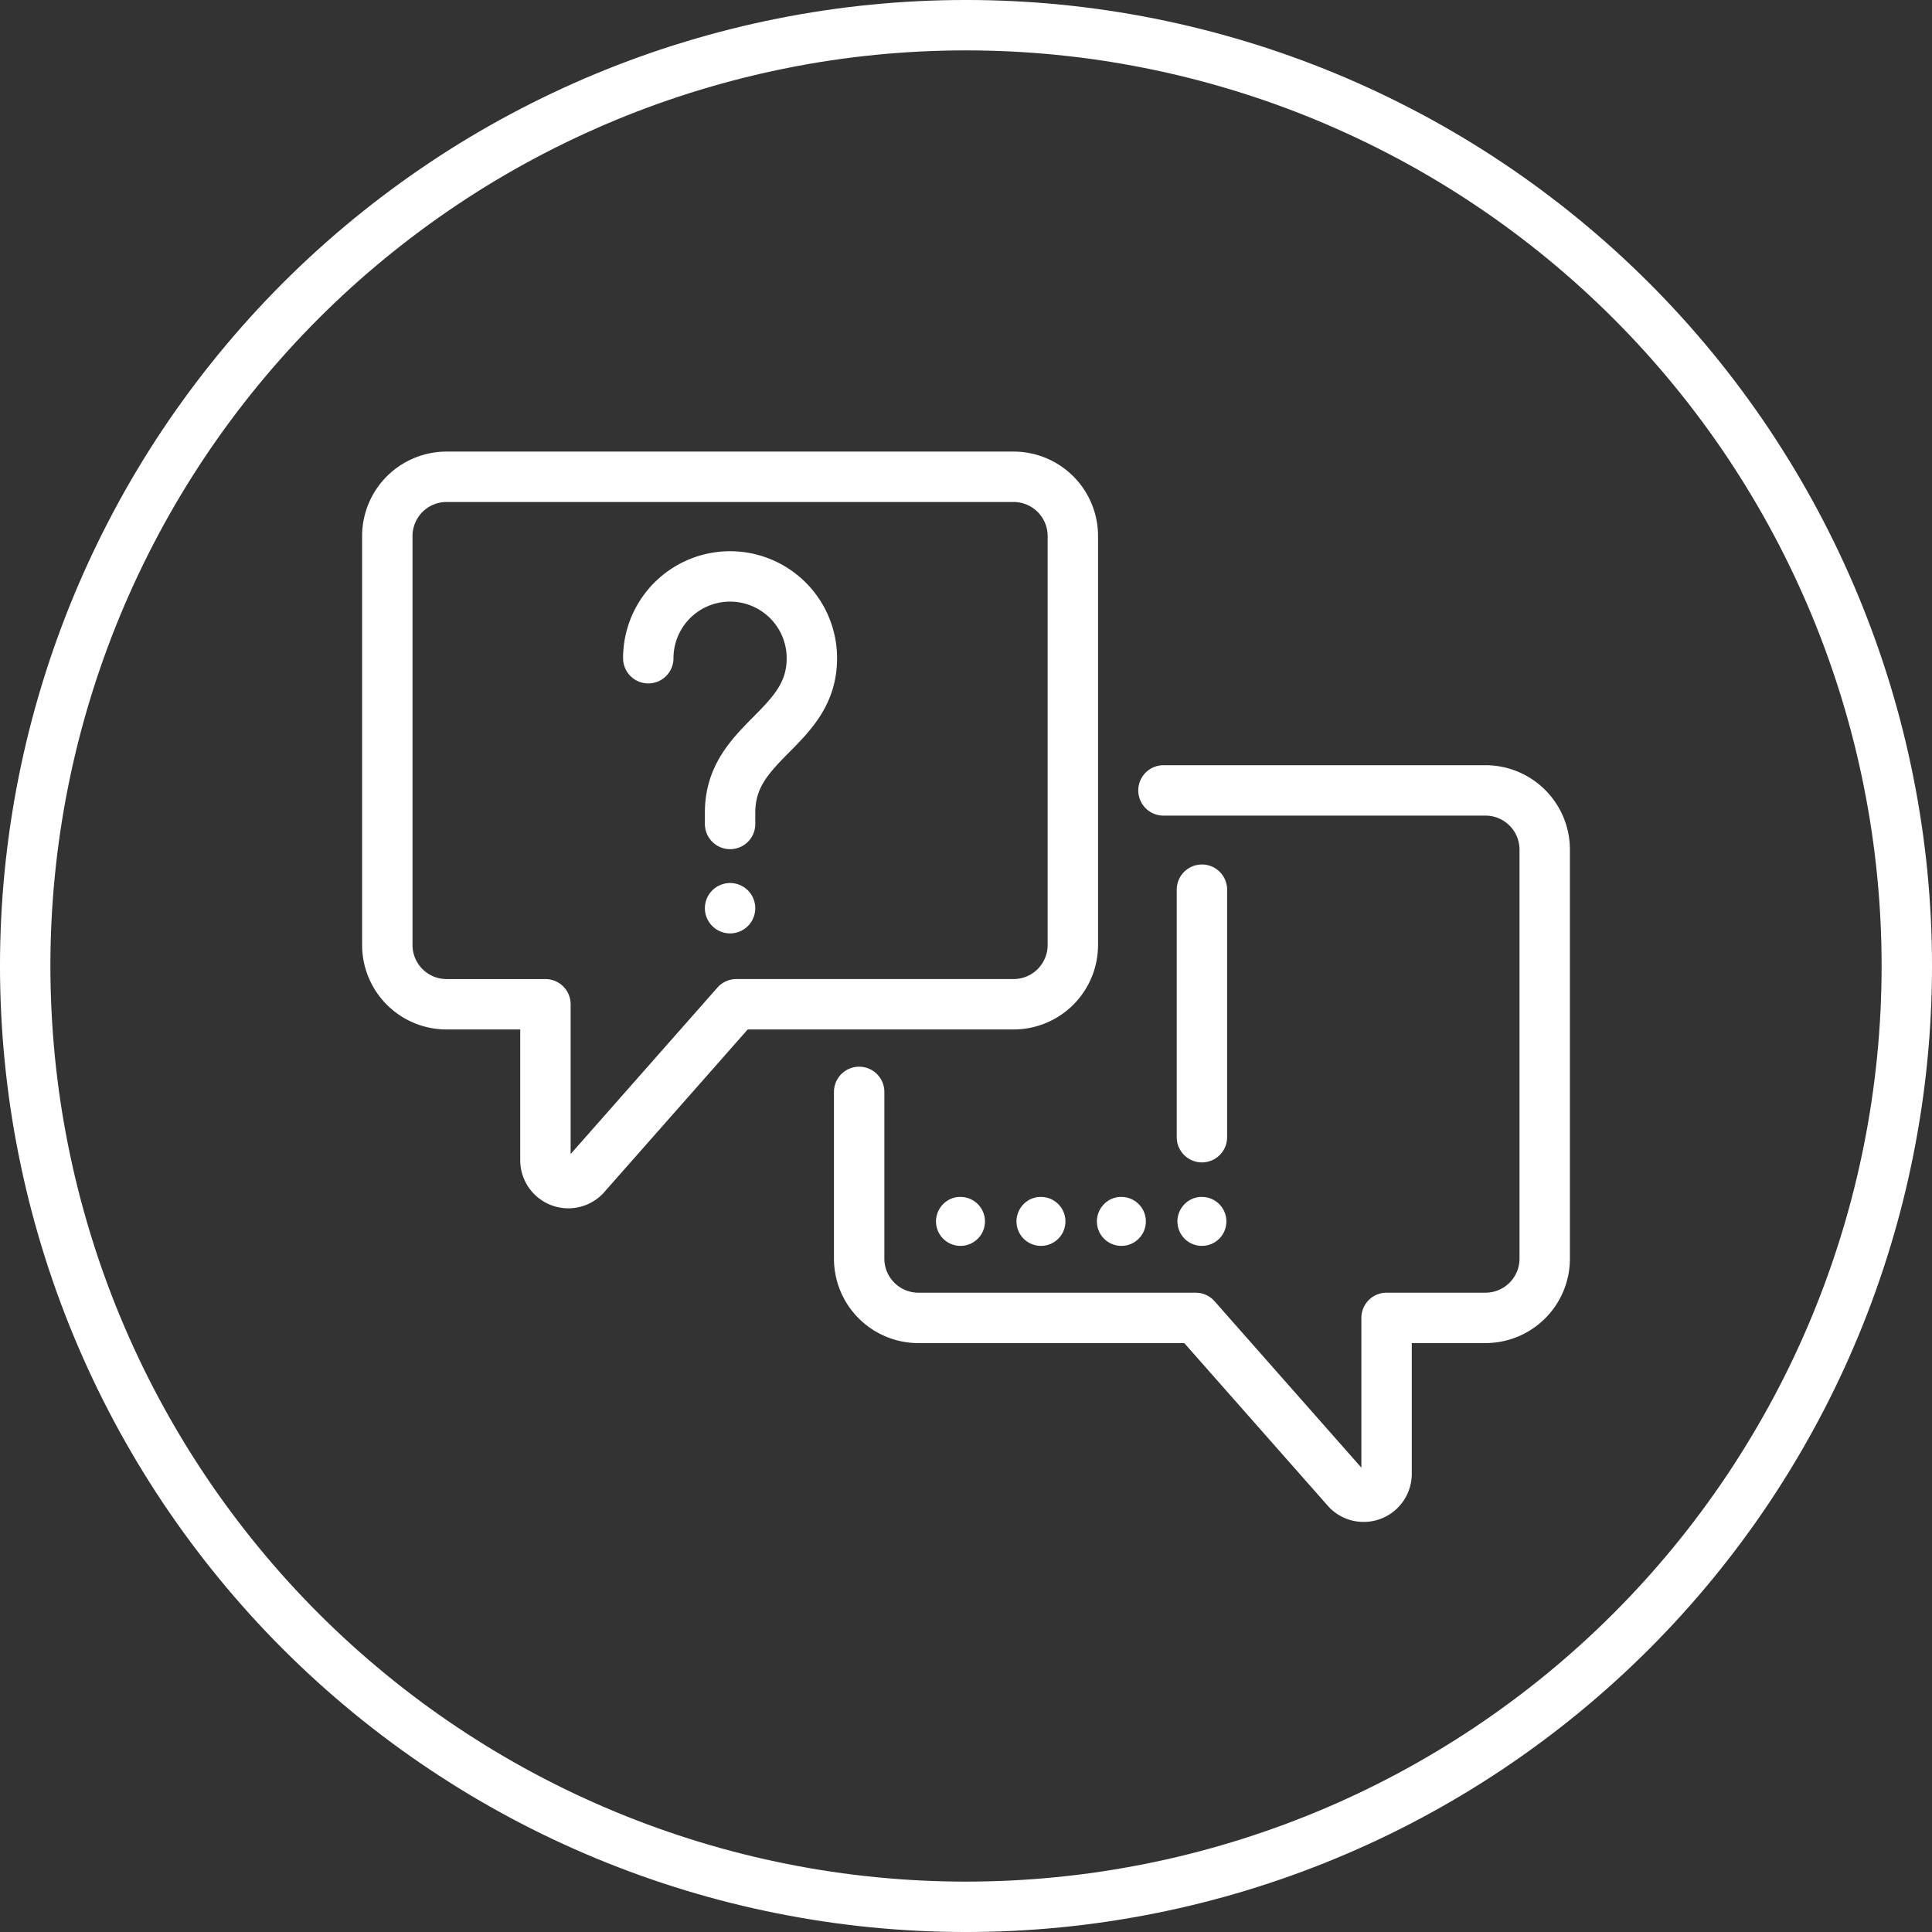
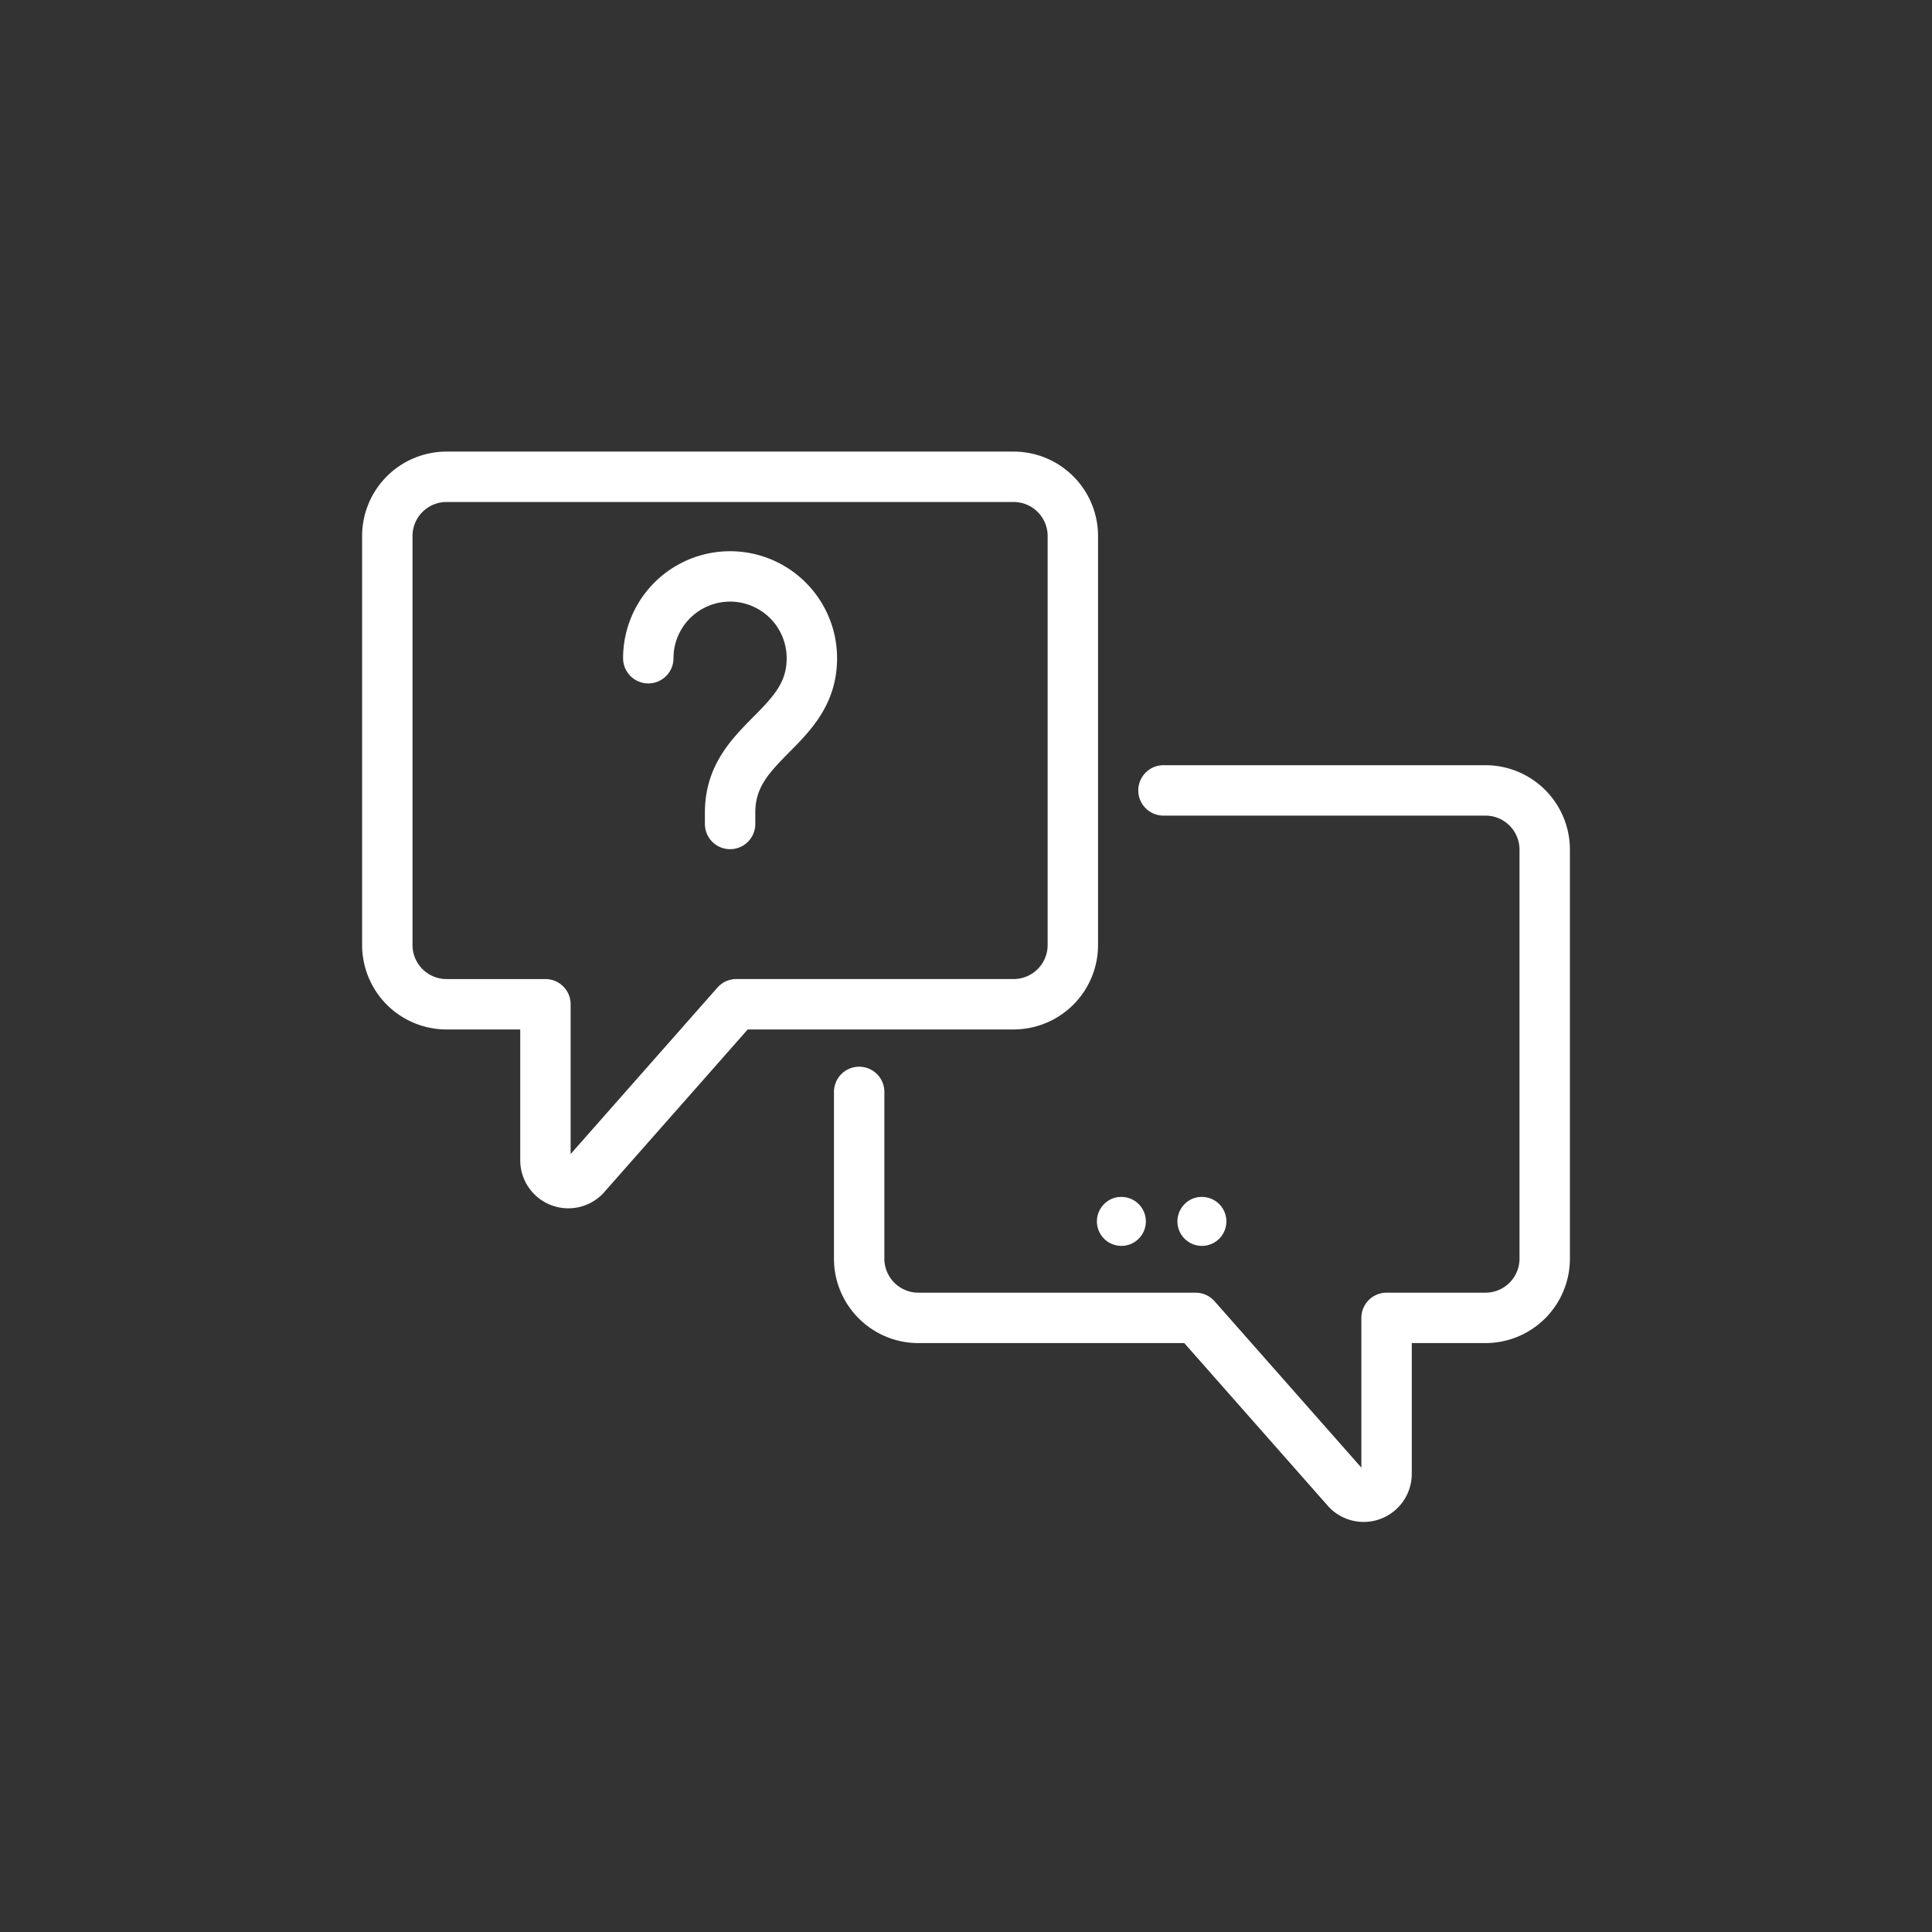
<svg xmlns="http://www.w3.org/2000/svg" id="Group_778" data-name="Group 778" width="124.241" height="124.241" viewBox="0 0 124.241 124.241">
  <rect x="0" y="0" width="124.241" height="124.241" fill="#333333" stroke="none" />
  <defs>
    <clipPath id="clip-path">
      <rect id="Rectangle_1196" data-name="Rectangle 1196" width="124.241" height="124.241" fill="none" />
    </clipPath>
  </defs>
  <g id="Group_777" data-name="Group 777" clip-path="url(#clip-path)">
-     <path id="Path_5547" data-name="Path 5547" d="M62.12,1.62q2.971,0,5.93.291t5.873.872q2.915.581,5.759,1.443t5.59,2q2.746,1.139,5.367,2.539t5.093,3.052q2.47,1.651,4.769,3.537t4.4,3.986q2.1,2.1,3.987,4.4t3.537,4.768q1.651,2.472,3.052,5.093t2.539,5.367q1.137,2.747,2,5.591t1.442,5.758q.581,2.914.872,5.873t.291,5.93q0,2.971-.291,5.93t-.872,5.874q-.579,2.914-1.442,5.758t-2,5.59q-1.137,2.748-2.539,5.367t-3.052,5.093q-1.652,2.472-3.537,4.769t-3.987,4.4q-2.1,2.1-4.4,3.987t-4.769,3.537q-2.472,1.651-5.093,3.053t-5.367,2.538q-2.745,1.137-5.59,2t-5.759,1.442q-2.914.581-5.873.872t-5.93.291q-2.971,0-5.93-.291t-5.873-.872q-2.915-.579-5.759-1.442t-5.59-2q-2.746-1.137-5.368-2.538t-5.092-3.053q-2.47-1.65-4.769-3.537t-4.4-3.987q-2.1-2.1-3.986-4.4t-3.538-4.769q-1.651-2.472-3.052-5.093T6.225,85.272q-1.137-2.745-2-5.59T2.782,73.924Q2.2,71.008,1.911,68.05T1.62,62.12q0-2.971.291-5.93t.871-5.873q.58-2.916,1.443-5.758t2-5.591Q7.364,36.222,8.764,33.6t3.052-5.093q1.651-2.47,3.538-4.768t3.986-4.4q2.1-2.1,4.4-3.986t4.769-3.537q2.471-1.653,5.092-3.052t5.368-2.539q2.745-1.138,5.59-2t5.759-1.443q2.914-.581,5.873-.872T62.12,1.62Z" fill="none" stroke="#fff" stroke-linejoin="round" stroke-width="3.241" />
    <path id="Path_5548" data-name="Path 5548" d="M74.819,50.829H95.536a3.811,3.811,0,0,1,3.8,3.8V80.949a3.811,3.811,0,0,1-3.8,3.8h-6.37V94.778a1.472,1.472,0,0,1-2.513,1.041L76.889,84.75H59.05a3.812,3.812,0,0,1-3.8-3.8V70.217" fill="none" stroke="#fff" stroke-linecap="round" stroke-linejoin="round" stroke-width="3.241" />
    <path id="Path_5549" data-name="Path 5549" d="M65.191,30.661H28.707a3.81,3.81,0,0,0-3.8,3.8V60.781a3.81,3.81,0,0,0,3.8,3.8h6.368V74.61a1.472,1.472,0,0,0,2.513,1.041L47.352,64.58H65.191a3.81,3.81,0,0,0,3.8-3.8V34.462A3.81,3.81,0,0,0,65.191,30.661Z" fill="none" stroke="#fff" stroke-linecap="round" stroke-linejoin="round" stroke-width="3.241" />
    <path id="Path_5550" data-name="Path 5550" d="M46.95,52.987v-.73c0-2.309,1.268-3.625,2.649-5.018,1.359-1.371,2.61-2.668,2.61-4.911a5.26,5.26,0,1,0-10.52,0" fill="none" stroke="#fff" stroke-linecap="round" stroke-linejoin="round" stroke-width="3.241" />
-     <line id="Line_205" data-name="Line 205" transform="translate(46.949 58.404)" fill="none" stroke="#fff" stroke-linecap="round" stroke-linejoin="round" stroke-width="3.241" />
-     <line id="Line_206" data-name="Line 206" y1="15.918" transform="translate(77.292 57.212)" fill="none" stroke="#fff" stroke-linecap="round" stroke-linejoin="round" stroke-width="3.241" />
    <path id="Path_5551" data-name="Path 5551" d="M77.292,76.971a1.574,1.574,0,1,1-1.114.461,1.521,1.521,0,0,1,1.114-.461" fill="#fff" />
    <path id="Path_5552" data-name="Path 5552" d="M72.117,76.971A1.574,1.574,0,1,1,71,77.432a1.521,1.521,0,0,1,1.114-.461" fill="#fff" />
-     <path id="Path_5553" data-name="Path 5553" d="M66.942,76.971a1.574,1.574,0,1,1-1.114.461,1.521,1.521,0,0,1,1.114-.461" fill="#fff" />
-     <path id="Path_5554" data-name="Path 5554" d="M61.767,76.971a1.574,1.574,0,1,1-1.114.461,1.521,1.521,0,0,1,1.114-.461" fill="#fff" />
  </g>
</svg>